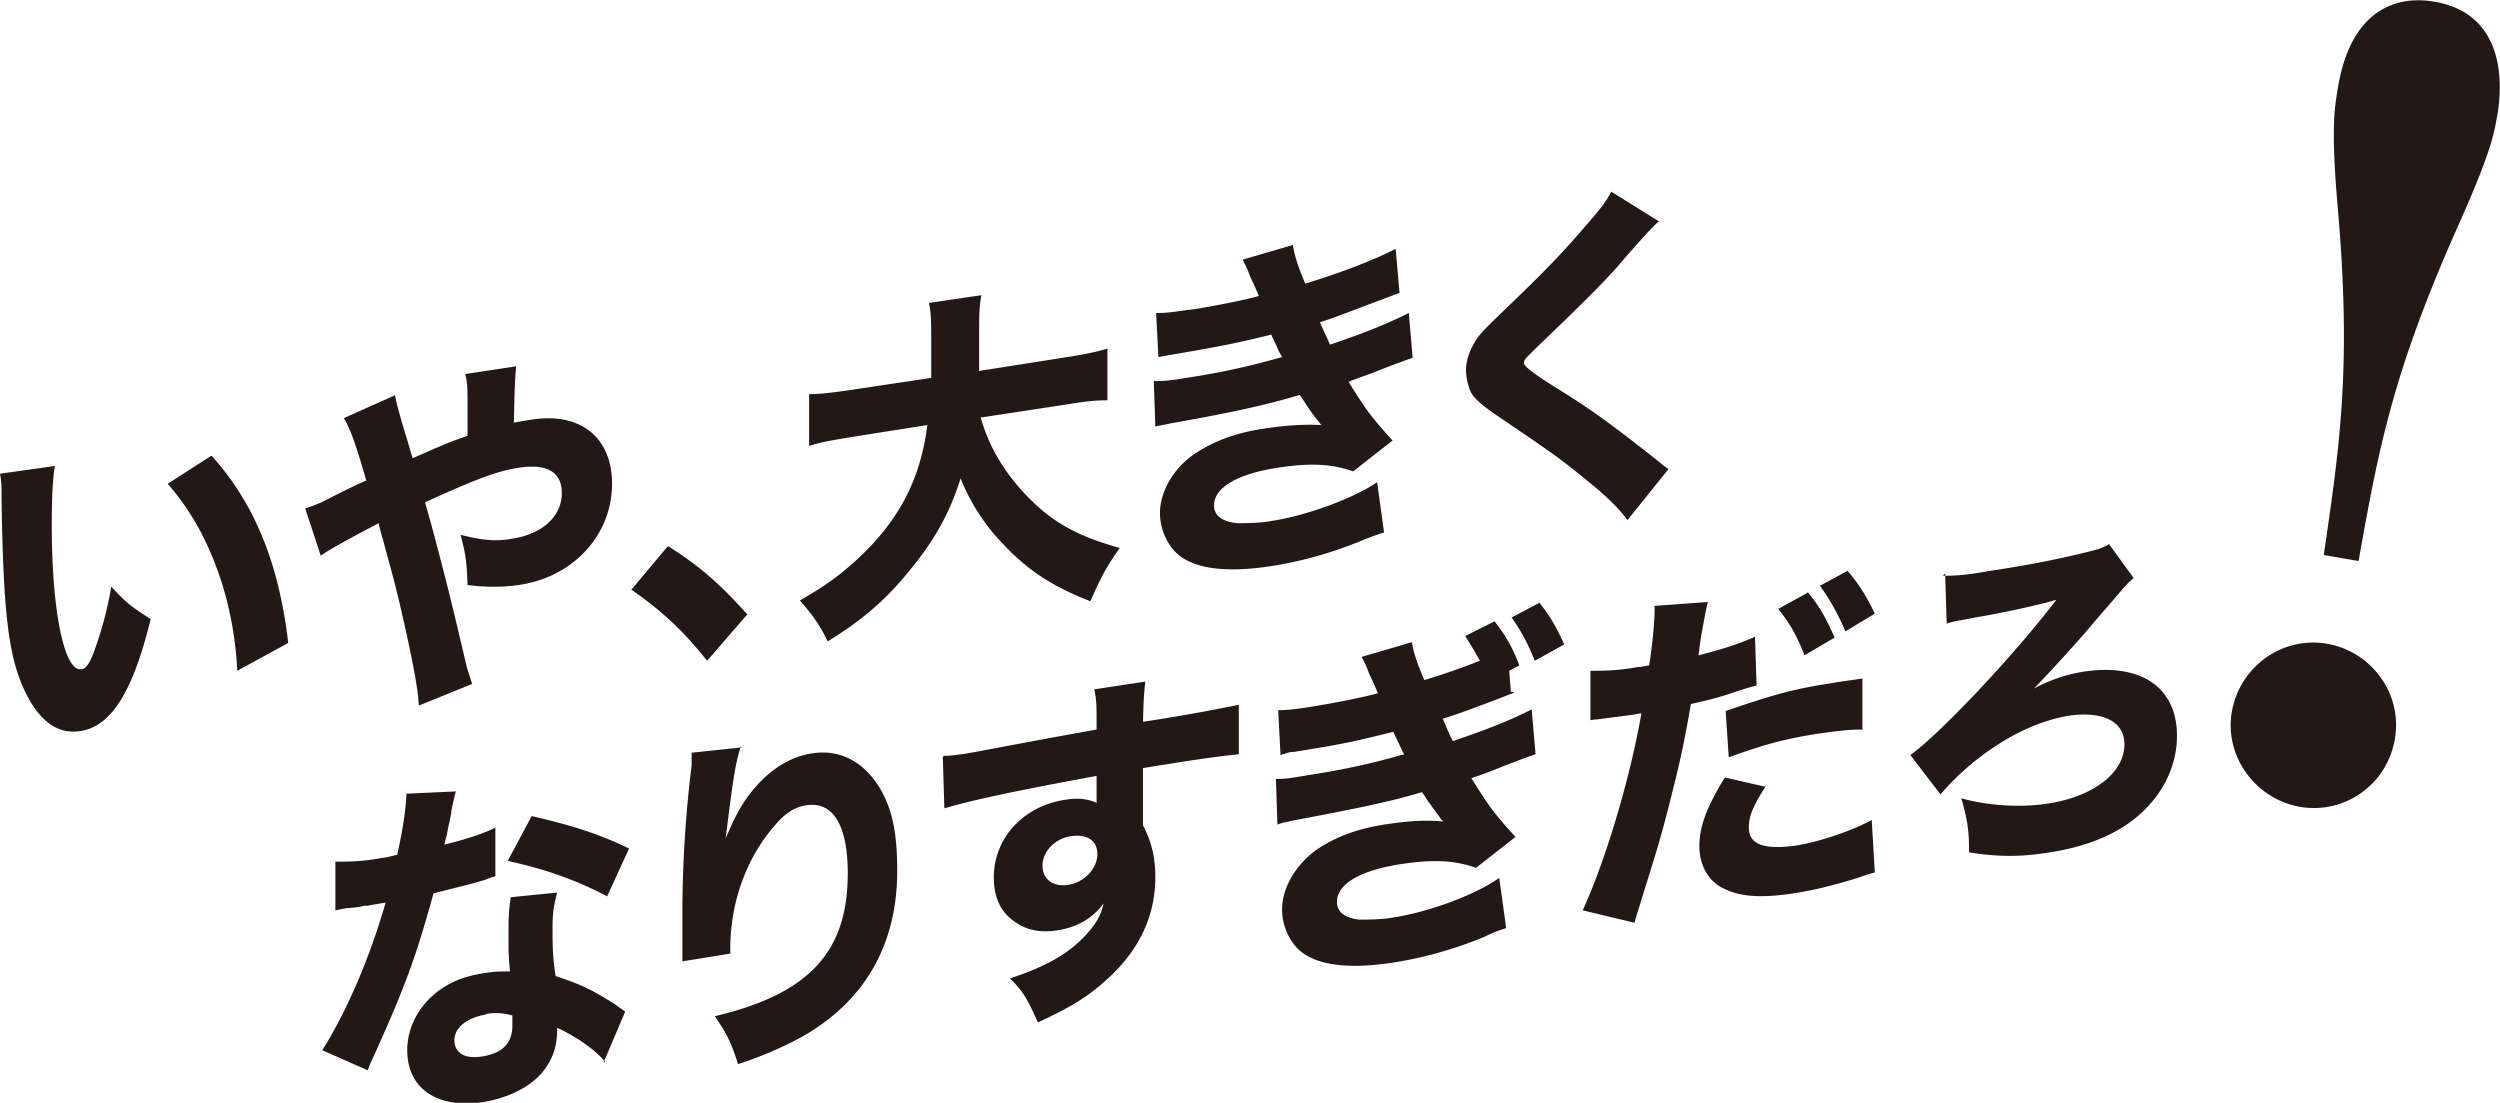
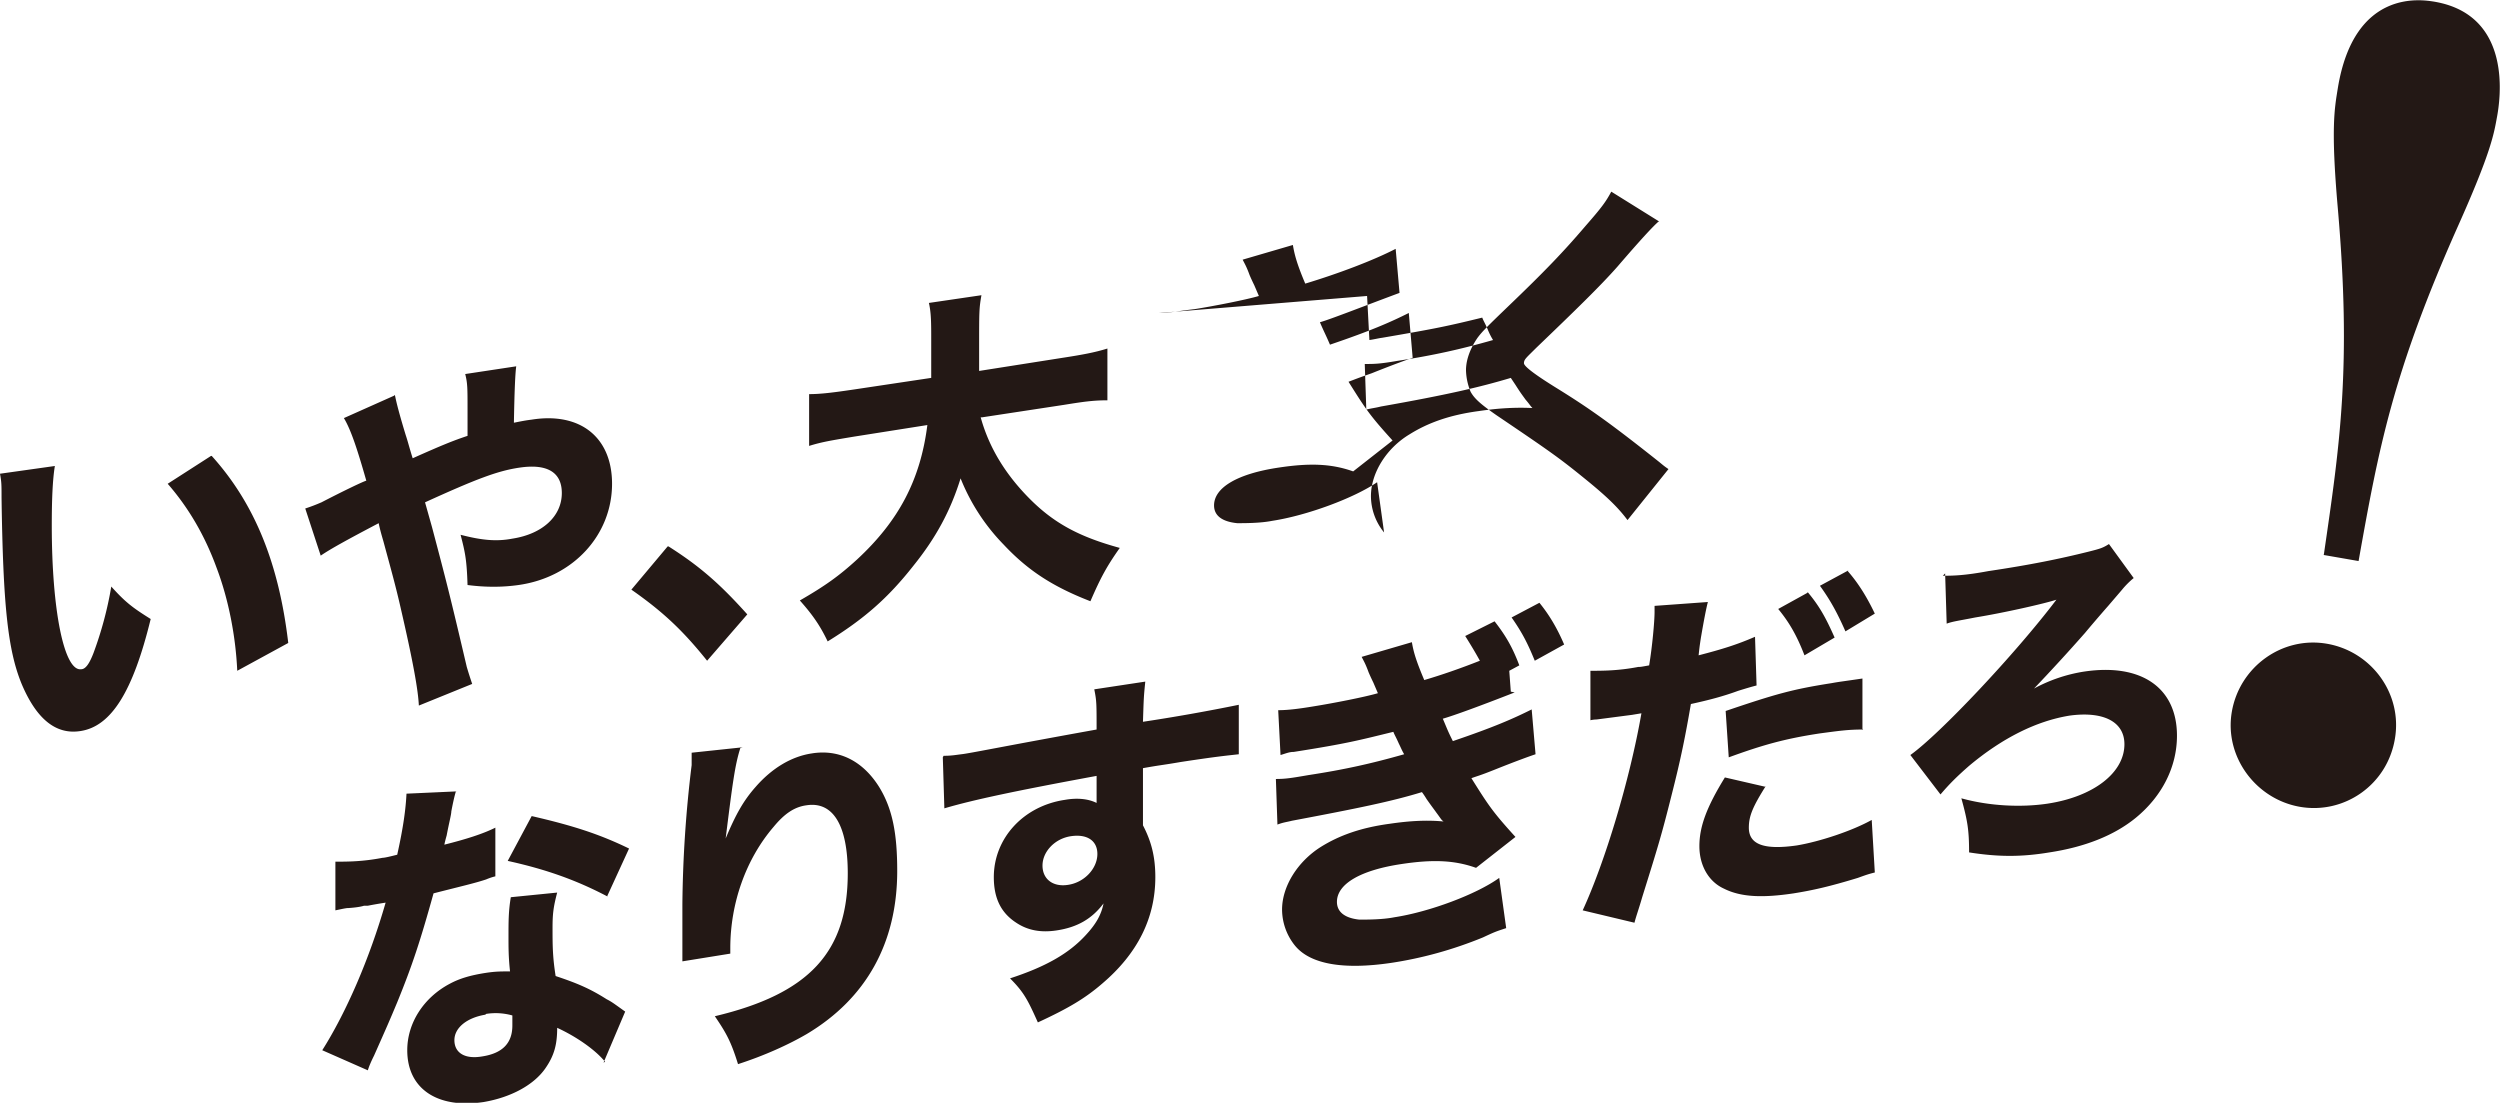
<svg xmlns="http://www.w3.org/2000/svg" id="_イヤー_2" viewBox="0 0 32.35 14.27">
  <defs>
    <style>.cls-1{fill:#231815}</style>
  </defs>
  <g id="_素">
-     <path class="cls-1" d="M.71 6.03c-.03.18-.04.45-.04.77 0 1.1.16 1.89.38 1.86.06 0 .11-.08.16-.21.1-.27.18-.56.23-.86.18.2.27.27.51.42-.23.94-.51 1.39-.91 1.45-.32.05-.57-.16-.76-.61C.1 8.41.04 7.83.02 6.44c0-.17 0-.2-.02-.31l.71-.1Zm2.03-.13c.56.62.87 1.4.99 2.42l-.66.36c-.02-.44-.11-.92-.27-1.34-.15-.41-.36-.77-.63-1.08l.56-.36ZM5.11 5.11q.03.16.14.52c.03.09.04.14.09.3.38-.17.53-.23.71-.29V5.3c0-.28 0-.34-.03-.46l.66-.1q-.02.14-.03.73c.1-.02.15-.03.23-.04.63-.1 1.04.23 1.04.83 0 .66-.5 1.21-1.21 1.31-.21.03-.43.03-.66 0-.01-.32-.03-.42-.09-.65.27.07.46.09.67.05.39-.06.64-.29.64-.59 0-.27-.19-.38-.54-.33-.28.04-.55.14-1.23.45l.09.32c.18.68.23.87.45 1.81.03.1.04.13.07.22l-.69.28c-.01-.21-.08-.59-.23-1.24-.07-.31-.13-.52-.23-.89-.03-.1-.05-.18-.06-.23-.38.2-.62.33-.75.42l-.2-.61c.09-.03.14-.05.21-.08.29-.15.54-.27.58-.28-.12-.42-.2-.66-.29-.81l.65-.29ZM8.65 7.07c.41.26.67.49 1.02.88l-.52.6c-.32-.4-.58-.64-.98-.92l.47-.56ZM12.69 5.4c.11.4.33.75.64 1.06.32.32.65.49 1.16.63-.17.24-.25.39-.38.69-.49-.19-.81-.4-1.12-.73a2.61 2.61 0 0 1-.56-.86c-.13.42-.32.77-.61 1.13-.33.42-.64.69-1.11.98-.1-.21-.2-.35-.36-.53.33-.19.51-.32.74-.53.54-.5.82-1.03.91-1.74l-.95.15c-.3.05-.42.07-.58.12V5.1c.15 0 .31-.02.58-.06l1-.15v-.48c0-.23 0-.36-.03-.49l.68-.1c-.03.17-.03.21-.03.66v.32l1.08-.17c.26-.04.42-.07.58-.12v.67c-.19 0-.32.02-.57.06l-1.05.16ZM15 4.05c.13 0 .28-.03.46-.05.25-.04.66-.12.83-.17l-.06-.14s-.03-.06-.06-.13c-.04-.11-.06-.14-.09-.2l.65-.19c.02.12.05.24.16.5.43-.13.88-.3 1.17-.45l.05.57c-.51.19-.89.34-1.03.38.06.14.07.15.13.29.53-.18.78-.29 1.02-.41l.05.58c-.06.02-.23.08-.53.2-.2.07-.22.08-.3.11.22.35.27.43.57.76l-.51.4c-.28-.1-.56-.11-.96-.05-.54.08-.84.26-.84.49 0 .13.1.21.3.23.1 0 .3 0 .45-.03.46-.07 1.07-.3 1.36-.5l.09.65c-.12.04-.13.04-.3.11-.39.16-.79.27-1.19.33-.61.09-1.04.02-1.24-.22a.748.748 0 0 1-.17-.47c0-.3.2-.62.5-.8.24-.15.52-.25.89-.3.27-.04.49-.05.7-.04-.03-.03-.03-.04-.09-.11-.05-.07-.06-.08-.13-.19l-.06-.09c-.4.12-.83.22-1.68.37-.08.02-.11.02-.19.04l-.02-.59c.12 0 .19 0 .42-.04.46-.07.82-.15 1.24-.27a.908.908 0 0 1-.07-.14c-.04-.09-.05-.1-.07-.15-.45.11-.59.14-1.29.26-.07.01-.1.02-.17.03l-.03-.57ZM21.47 2.86q-.11.09-.54.59c-.22.25-.56.58-1.05 1.05-.13.13-.16.15-.16.2q0 .06.42.32c.42.26.69.45 1.32.95.05.04.07.06.13.1l-.53.66c-.12-.16-.26-.3-.57-.55-.32-.26-.45-.35-1.13-.81-.2-.14-.28-.21-.33-.3a.771.771 0 0 1-.06-.28c0-.14.06-.29.15-.42.06-.08.12-.14.39-.4.48-.46.72-.71 1.01-1.05.21-.24.26-.31.33-.44l.61.38ZM5.9 10.24s-.02.05-.06.26c0 .04-.03.15-.06.31q-.02.07-.03.12c.28-.07.5-.14.66-.22v.63s-.05.01-.12.04c-.15.05-.33.09-.68.18-.17.61-.27.92-.47 1.41-.1.24-.14.33-.3.69q-.06.12-.08.19l-.59-.26c.31-.49.61-1.18.82-1.91q-.13.02-.23.04h-.05s-.05.02-.2.03c-.02 0-.03 0-.17.03v-.63c.16 0 .35 0 .61-.05.03 0 .11-.02.19-.04.08-.36.11-.59.12-.79l.66-.03Zm1.93 3.5c-.13-.16-.38-.33-.62-.44 0 .22-.04.36-.15.52-.15.22-.45.38-.8.44-.6.09-.99-.17-.99-.67 0-.35.21-.68.55-.86.13-.07.27-.11.46-.14.13-.02.2-.02.32-.02-.02-.18-.02-.31-.02-.44 0-.21 0-.34.03-.52l.6-.06c-.05.19-.06.28-.06.46 0 .21 0 .37.04.62.27.09.44.16.66.3.06.03.1.06.17.11l.07.05-.28.66Zm-1.55-.61c-.24.04-.4.17-.4.33s.13.25.36.21c.26-.04.39-.17.39-.4v-.13a.793.793 0 0 0-.34-.02Zm1.58-1.53c-.4-.21-.79-.35-1.29-.46l.31-.58c.52.12.87.23 1.26.42l-.28.61ZM9.58 9.68c-.07.22-.1.45-.19 1.17.13-.31.23-.49.39-.67.21-.24.46-.39.72-.43.36-.06.67.1.88.44.17.28.23.6.23 1.08 0 .93-.4 1.65-1.17 2.11-.24.14-.55.28-.89.39-.09-.29-.15-.4-.3-.62 1.22-.29 1.72-.83 1.72-1.85 0-.62-.19-.93-.53-.88-.16.02-.29.11-.43.28-.36.42-.56.99-.56 1.57v.07l-.62.1v-.73a15.858 15.858 0 0 1 .12-1.81v-.16l.66-.07ZM12.21 9.78c.1 0 .15-.01.23-.02.1-.01.53-.1 1.75-.32 0-.34 0-.37-.03-.52l.66-.1c-.02.2-.02.21-.03.52a24.6 24.6 0 0 0 1.24-.22v.64c-.18.02-.29.03-.75.1-.23.04-.27.04-.49.08v.74c.11.21.16.41.16.67 0 .53-.23.99-.69 1.38-.22.19-.44.32-.83.5-.13-.29-.18-.39-.36-.57.46-.15.76-.32.98-.56.13-.14.2-.26.23-.41-.15.2-.34.31-.61.35-.2.03-.37 0-.52-.1-.2-.13-.29-.32-.29-.59 0-.5.38-.92.92-1 .17-.03.31-.01.41.04V10.04c-1.03.19-1.6.31-1.97.42l-.02-.66Zm1.28 1.42c0 .18.14.28.33.25.21-.03.38-.21.38-.4 0-.17-.13-.26-.34-.23-.21.03-.37.2-.37.38ZM19.6 8.96c-.46.18-.79.3-.93.34.06.14.06.15.13.29.53-.18.78-.29 1.02-.41l.05.58c-.06.02-.23.08-.53.2-.2.08-.22.08-.3.11.22.35.27.43.57.76l-.51.4c-.28-.1-.56-.11-.96-.05-.54.08-.84.26-.84.49 0 .13.1.21.29.23.1 0 .3 0 .45-.03.46-.07 1.07-.3 1.36-.51l.09.65c-.12.04-.13.04-.3.12-.39.16-.79.27-1.19.33-.61.09-1.04.02-1.24-.22a.748.748 0 0 1-.17-.47c0-.3.2-.62.5-.81.24-.15.52-.25.89-.3.27-.04.49-.05.7-.03-.03-.02-.03-.03-.09-.11-.05-.07-.06-.08-.13-.18q-.03-.05-.06-.09c-.39.12-.83.21-1.68.37-.08.02-.11.02-.19.05l-.02-.59c.12 0 .19-.01.42-.05.46-.07.82-.15 1.24-.27-.03-.05-.04-.08-.07-.14-.04-.09-.05-.1-.07-.15-.45.11-.59.15-1.29.26-.06 0-.1.02-.17.04l-.03-.58c.13 0 .28-.02.46-.05.25-.04.66-.12.83-.17l-.06-.14s-.03-.06-.06-.13c-.04-.11-.06-.14-.09-.2l.65-.19c.02.12.05.23.16.49q.34-.1.72-.25c-.05-.09-.09-.16-.19-.32l.38-.19c.14.18.23.33.32.57l-.13.07.02.27Zm.32-1.16c.13.16.23.33.32.54l-.38.21c-.09-.22-.16-.36-.3-.56l.36-.19ZM20.58 8.68c.16 0 .36 0 .62-.05.03 0 .03 0 .14-.02.04-.24.07-.57.07-.69v-.08l.69-.05q-.03.11-.09.46c-.02.13-.02.14-.03.23.31-.08.5-.14.73-.24l.02.63q-.08.02-.24.07c-.19.07-.38.12-.61.17-.07.41-.13.71-.25 1.18-.13.52-.18.68-.38 1.32-.04.14-.08.25-.1.33l-.67-.16c.29-.63.61-1.69.76-2.55l-.12.02-.46.06s-.04 0-.08.01v-.64Zm2.27 1.49c-.17.27-.22.39-.22.54 0 .22.2.29.62.23.3-.05.72-.19.97-.33l.04.68c-.08.02-.11.03-.22.07-.36.11-.58.16-.83.2-.4.06-.68.05-.9-.06-.2-.09-.32-.3-.32-.55s.09-.5.33-.89l.52.12Zm1.26-.73c-.21 0-.33.02-.56.05-.46.07-.74.15-1.18.31l-.04-.6c.65-.22.86-.28 1.37-.36.11-.02.13-.02.4-.06v.65Zm-.72-1.78c.15.18.23.32.35.59l-.39.23c-.1-.26-.2-.43-.34-.6l.38-.21Zm.52-.27c.14.16.25.34.35.55l-.38.23c-.11-.25-.2-.41-.33-.59l.37-.2ZM25.14 7.45c.12 0 .27 0 .59-.06.54-.08.93-.16 1.29-.25.16-.04.19-.05.27-.1l.32.44c-.05.04-.11.1-.15.15l-.18.21s-.15.17-.3.35c-.22.25-.45.5-.66.72a2 2 0 0 1 .65-.22c.74-.11 1.2.21 1.2.83 0 .4-.19.78-.53 1.06-.28.23-.66.38-1.12.45-.36.06-.66.06-1.04 0 0-.29-.02-.41-.1-.7.36.1.77.12 1.11.07.6-.09 1-.4 1-.77 0-.29-.27-.43-.71-.37-.43.07-.87.29-1.3.65-.16.14-.26.24-.37.37l-.39-.51c.38-.27 1.36-1.31 1.89-2.01-.15.05-.68.17-1.05.23-.2.04-.29.05-.37.08l-.02-.65ZM30.99 9.56c-.1.6-.66.98-1.23.88s-.98-.65-.88-1.23.65-.98 1.23-.88.98.65.88 1.23Zm-.92-2.38c.21-1.44.36-2.44.18-4.5-.09-1.03-.04-1.28 0-1.53.21-1.31 1.1-1.15 1.24-1.13 1.04.17.86 1.29.82 1.5-.04.22-.08.46-.51 1.42-.84 1.89-1.02 2.86-1.28 4.32l-.46-.08Z" />
+     <path class="cls-1" d="M.71 6.03c-.03.18-.04.45-.04.77 0 1.1.16 1.89.38 1.86.06 0 .11-.08.16-.21.1-.27.18-.56.23-.86.18.2.27.27.51.42-.23.94-.51 1.39-.91 1.45-.32.05-.57-.16-.76-.61C.1 8.41.04 7.83.02 6.44c0-.17 0-.2-.02-.31l.71-.1Zm2.03-.13c.56.62.87 1.4.99 2.42l-.66.36c-.02-.44-.11-.92-.27-1.34-.15-.41-.36-.77-.63-1.08l.56-.36ZM5.11 5.11q.03.16.14.52c.03.09.04.14.09.3.38-.17.53-.23.71-.29V5.3c0-.28 0-.34-.03-.46l.66-.1q-.02.14-.03.73c.1-.02.15-.03.23-.04.63-.1 1.04.23 1.04.83 0 .66-.5 1.21-1.21 1.31-.21.03-.43.03-.66 0-.01-.32-.03-.42-.09-.65.27.07.46.09.67.05.39-.06.64-.29.64-.59 0-.27-.19-.38-.54-.33-.28.04-.55.14-1.23.45l.09.32c.18.68.23.87.45 1.81.03.1.04.13.07.22l-.69.28c-.01-.21-.08-.59-.23-1.24-.07-.31-.13-.52-.23-.89-.03-.1-.05-.18-.06-.23-.38.2-.62.33-.75.42l-.2-.61c.09-.03.14-.05.21-.08.29-.15.54-.27.58-.28-.12-.42-.2-.66-.29-.81l.65-.29ZM8.65 7.07c.41.26.67.49 1.02.88l-.52.6c-.32-.4-.58-.64-.98-.92l.47-.56ZM12.69 5.4c.11.4.33.75.64 1.06.32.32.65.49 1.16.63-.17.24-.25.39-.38.69-.49-.19-.81-.4-1.12-.73a2.61 2.61 0 0 1-.56-.86c-.13.42-.32.77-.61 1.13-.33.42-.64.69-1.11.98-.1-.21-.2-.35-.36-.53.33-.19.51-.32.74-.53.54-.5.82-1.03.91-1.74l-.95.15c-.3.05-.42.07-.58.12V5.1c.15 0 .31-.02.58-.06l1-.15v-.48c0-.23 0-.36-.03-.49l.68-.1c-.03.17-.03.21-.03.66v.32l1.08-.17c.26-.04.42-.07.58-.12v.67c-.19 0-.32.02-.57.06l-1.05.16ZM15 4.05c.13 0 .28-.03.46-.05.25-.04.66-.12.83-.17l-.06-.14s-.03-.06-.06-.13c-.04-.11-.06-.14-.09-.2l.65-.19c.02.12.05.24.16.5.43-.13.88-.3 1.17-.45l.05.57c-.51.19-.89.34-1.03.38.06.14.07.15.13.29.53-.18.78-.29 1.02-.41l.05.58c-.06.02-.23.08-.53.2-.2.07-.22.08-.3.11.22.35.27.43.57.76l-.51.4c-.28-.1-.56-.11-.96-.05-.54.08-.84.26-.84.49 0 .13.1.21.3.23.1 0 .3 0 .45-.03.46-.07 1.07-.3 1.36-.5l.09.65a.748.748 0 0 1-.17-.47c0-.3.2-.62.5-.8.24-.15.52-.25.89-.3.27-.04.49-.05.7-.04-.03-.03-.03-.04-.09-.11-.05-.07-.06-.08-.13-.19l-.06-.09c-.4.12-.83.22-1.68.37-.08.02-.11.02-.19.04l-.02-.59c.12 0 .19 0 .42-.04.46-.07.82-.15 1.24-.27a.908.908 0 0 1-.07-.14c-.04-.09-.05-.1-.07-.15-.45.11-.59.14-1.29.26-.07.01-.1.02-.17.03l-.03-.57ZM21.47 2.86q-.11.09-.54.59c-.22.25-.56.58-1.05 1.05-.13.13-.16.15-.16.2q0 .06.42.32c.42.26.69.45 1.32.95.05.04.07.06.13.1l-.53.66c-.12-.16-.26-.3-.57-.55-.32-.26-.45-.35-1.13-.81-.2-.14-.28-.21-.33-.3a.771.771 0 0 1-.06-.28c0-.14.06-.29.15-.42.06-.08.12-.14.39-.4.48-.46.72-.71 1.01-1.05.21-.24.26-.31.33-.44l.61.38ZM5.9 10.24s-.02.05-.06.26c0 .04-.03.15-.06.31q-.02.07-.03.12c.28-.07.5-.14.66-.22v.63s-.05.01-.12.04c-.15.05-.33.09-.68.18-.17.61-.27.92-.47 1.41-.1.24-.14.33-.3.69q-.06.12-.08.19l-.59-.26c.31-.49.61-1.18.82-1.91q-.13.02-.23.04h-.05s-.05.02-.2.03c-.02 0-.03 0-.17.03v-.63c.16 0 .35 0 .61-.05.03 0 .11-.02.19-.04.08-.36.11-.59.12-.79l.66-.03Zm1.93 3.5c-.13-.16-.38-.33-.62-.44 0 .22-.04.36-.15.52-.15.22-.45.38-.8.44-.6.09-.99-.17-.99-.67 0-.35.21-.68.55-.86.13-.07.27-.11.46-.14.13-.02.2-.02.32-.02-.02-.18-.02-.31-.02-.44 0-.21 0-.34.03-.52l.6-.06c-.05.19-.06.28-.06.46 0 .21 0 .37.04.62.27.09.44.16.66.3.06.03.1.06.17.11l.07.05-.28.66Zm-1.55-.61c-.24.04-.4.17-.4.33s.13.25.36.21c.26-.04.39-.17.39-.4v-.13a.793.793 0 0 0-.34-.02Zm1.58-1.53c-.4-.21-.79-.35-1.29-.46l.31-.58c.52.12.87.23 1.26.42l-.28.61ZM9.58 9.68c-.07.22-.1.45-.19 1.17.13-.31.23-.49.39-.67.21-.24.46-.39.72-.43.36-.06.67.1.88.44.17.28.23.6.23 1.08 0 .93-.4 1.65-1.17 2.11-.24.14-.55.28-.89.39-.09-.29-.15-.4-.3-.62 1.22-.29 1.72-.83 1.72-1.85 0-.62-.19-.93-.53-.88-.16.02-.29.11-.43.28-.36.42-.56.99-.56 1.57v.07l-.62.1v-.73a15.858 15.858 0 0 1 .12-1.81v-.16l.66-.07ZM12.21 9.78c.1 0 .15-.01.23-.02.1-.01.53-.1 1.75-.32 0-.34 0-.37-.03-.52l.66-.1c-.02.2-.02.21-.03.52a24.6 24.6 0 0 0 1.24-.22v.64c-.18.02-.29.03-.75.1-.23.04-.27.04-.49.08v.74c.11.21.16.41.16.67 0 .53-.23.99-.69 1.38-.22.19-.44.32-.83.5-.13-.29-.18-.39-.36-.57.46-.15.76-.32.98-.56.13-.14.2-.26.23-.41-.15.2-.34.31-.61.35-.2.03-.37 0-.52-.1-.2-.13-.29-.32-.29-.59 0-.5.38-.92.92-1 .17-.03.31-.01.41.04V10.04c-1.03.19-1.6.31-1.97.42l-.02-.66Zm1.28 1.42c0 .18.14.28.33.25.21-.03.38-.21.38-.4 0-.17-.13-.26-.34-.23-.21.03-.37.2-.37.38ZM19.6 8.96c-.46.18-.79.3-.93.34.06.14.06.15.13.29.53-.18.78-.29 1.02-.41l.05.58c-.06.02-.23.08-.53.2-.2.08-.22.08-.3.11.22.35.27.43.57.76l-.51.4c-.28-.1-.56-.11-.96-.05-.54.08-.84.26-.84.49 0 .13.1.21.29.23.1 0 .3 0 .45-.03.46-.07 1.07-.3 1.36-.51l.09.65c-.12.04-.13.04-.3.12-.39.16-.79.27-1.19.33-.61.09-1.04.02-1.24-.22a.748.748 0 0 1-.17-.47c0-.3.2-.62.5-.81.24-.15.52-.25.89-.3.27-.04.49-.05.7-.03-.03-.02-.03-.03-.09-.11-.05-.07-.06-.08-.13-.18q-.03-.05-.06-.09c-.39.12-.83.21-1.68.37-.08.02-.11.02-.19.05l-.02-.59c.12 0 .19-.01.42-.05.46-.07.82-.15 1.24-.27-.03-.05-.04-.08-.07-.14-.04-.09-.05-.1-.07-.15-.45.11-.59.15-1.29.26-.06 0-.1.02-.17.04l-.03-.58c.13 0 .28-.02.46-.05.25-.04.66-.12.83-.17l-.06-.14s-.03-.06-.06-.13c-.04-.11-.06-.14-.09-.2l.65-.19c.02.12.05.23.16.49q.34-.1.72-.25c-.05-.09-.09-.16-.19-.32l.38-.19c.14.18.23.33.32.57l-.13.07.02.27Zm.32-1.16c.13.16.23.33.32.54l-.38.21c-.09-.22-.16-.36-.3-.56l.36-.19ZM20.58 8.68c.16 0 .36 0 .62-.05.03 0 .03 0 .14-.02.04-.24.07-.57.07-.69v-.08l.69-.05q-.03.11-.09.46c-.02.13-.02.14-.03.23.31-.08.5-.14.73-.24l.02.63q-.08.02-.24.07c-.19.07-.38.12-.61.17-.07.41-.13.71-.25 1.18-.13.52-.18.68-.38 1.32-.04.14-.08.25-.1.33l-.67-.16c.29-.63.61-1.69.76-2.55l-.12.02-.46.06s-.04 0-.08.01v-.64Zm2.27 1.49c-.17.27-.22.39-.22.54 0 .22.2.29.62.23.3-.05.72-.19.97-.33l.04.68c-.08.02-.11.03-.22.07-.36.11-.58.16-.83.2-.4.06-.68.05-.9-.06-.2-.09-.32-.3-.32-.55s.09-.5.33-.89l.52.12Zm1.26-.73c-.21 0-.33.02-.56.05-.46.07-.74.15-1.18.31l-.04-.6c.65-.22.86-.28 1.37-.36.11-.02.13-.02.4-.06v.65Zm-.72-1.78c.15.18.23.32.35.59l-.39.23c-.1-.26-.2-.43-.34-.6l.38-.21Zm.52-.27c.14.16.25.34.35.55l-.38.23c-.11-.25-.2-.41-.33-.59l.37-.2ZM25.14 7.45c.12 0 .27 0 .59-.06.54-.08.93-.16 1.29-.25.16-.04.19-.05.27-.1l.32.44c-.05.04-.11.1-.15.15l-.18.21s-.15.17-.3.35c-.22.25-.45.5-.66.72a2 2 0 0 1 .65-.22c.74-.11 1.2.21 1.2.83 0 .4-.19.78-.53 1.06-.28.23-.66.38-1.12.45-.36.06-.66.06-1.04 0 0-.29-.02-.41-.1-.7.36.1.77.12 1.11.07.6-.09 1-.4 1-.77 0-.29-.27-.43-.71-.37-.43.07-.87.29-1.3.65-.16.14-.26.24-.37.37l-.39-.51c.38-.27 1.36-1.31 1.89-2.01-.15.05-.68.17-1.05.23-.2.04-.29.05-.37.08l-.02-.65ZM30.99 9.56c-.1.6-.66.98-1.23.88s-.98-.65-.88-1.23.65-.98 1.23-.88.98.65.88 1.23Zm-.92-2.38c.21-1.44.36-2.44.18-4.5-.09-1.03-.04-1.28 0-1.53.21-1.31 1.1-1.15 1.24-1.13 1.04.17.86 1.29.82 1.5-.04.22-.08.46-.51 1.42-.84 1.89-1.02 2.86-1.28 4.32l-.46-.08Z" />
  </g>
</svg>